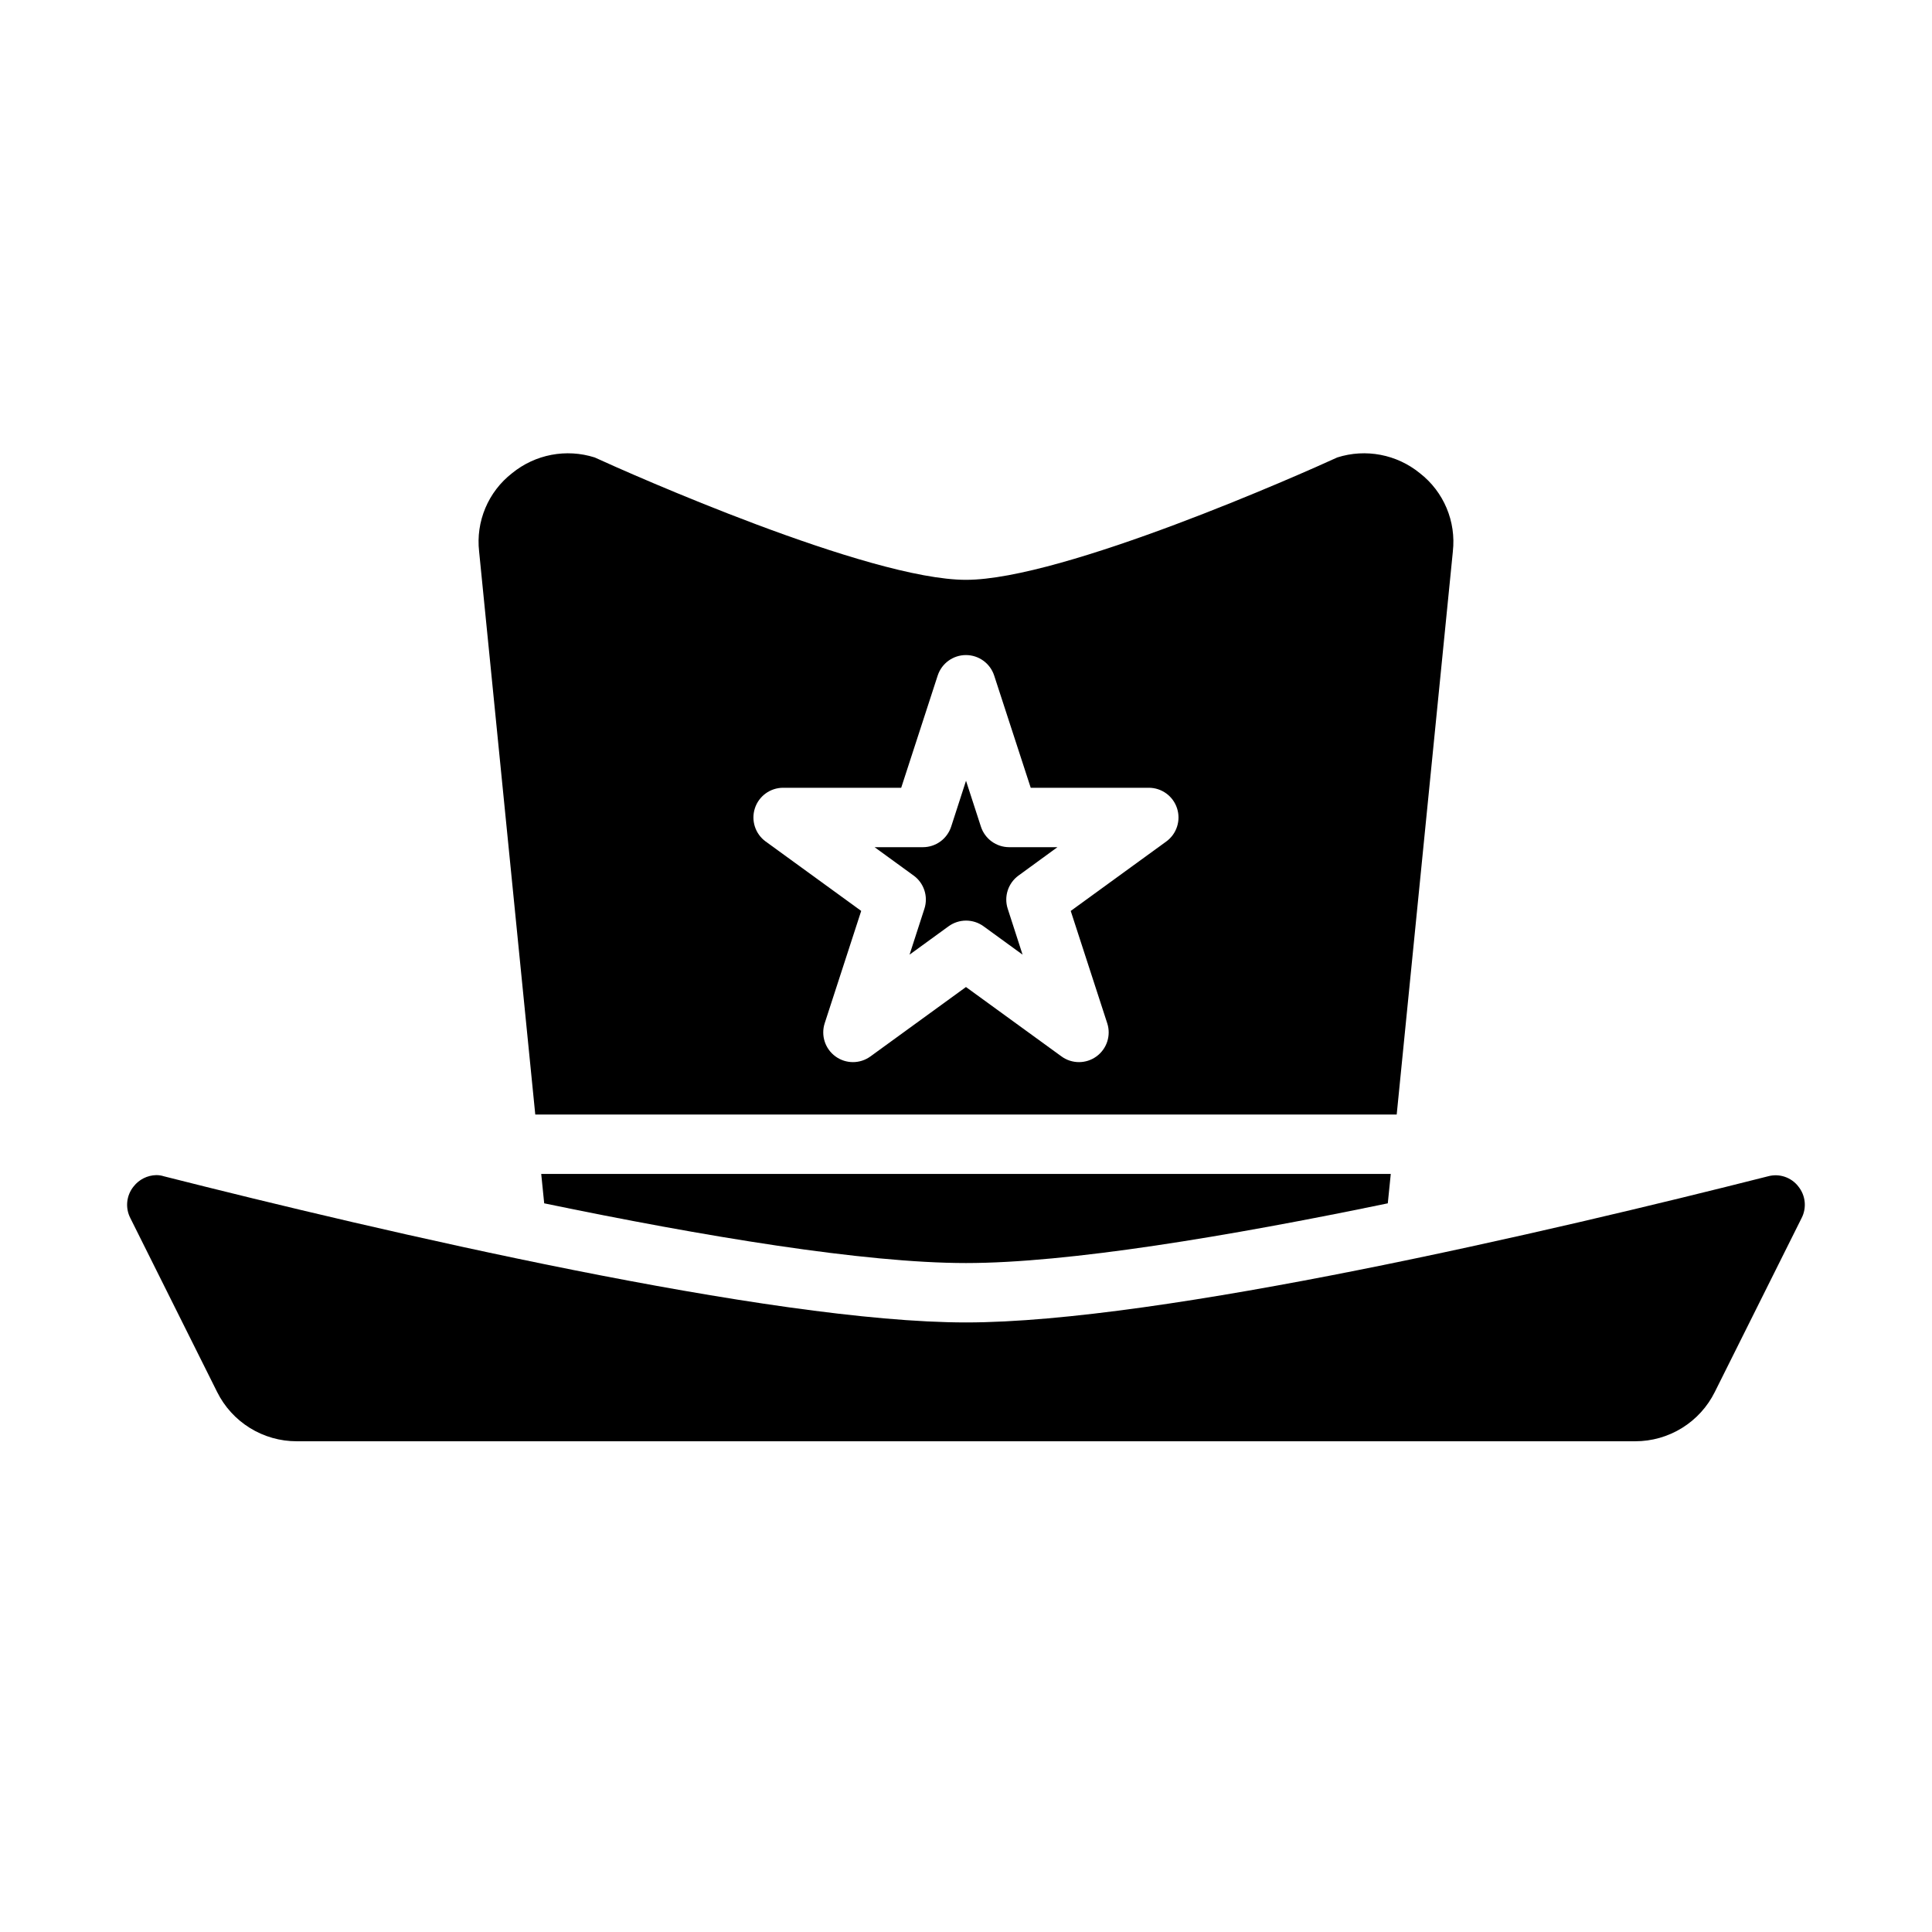
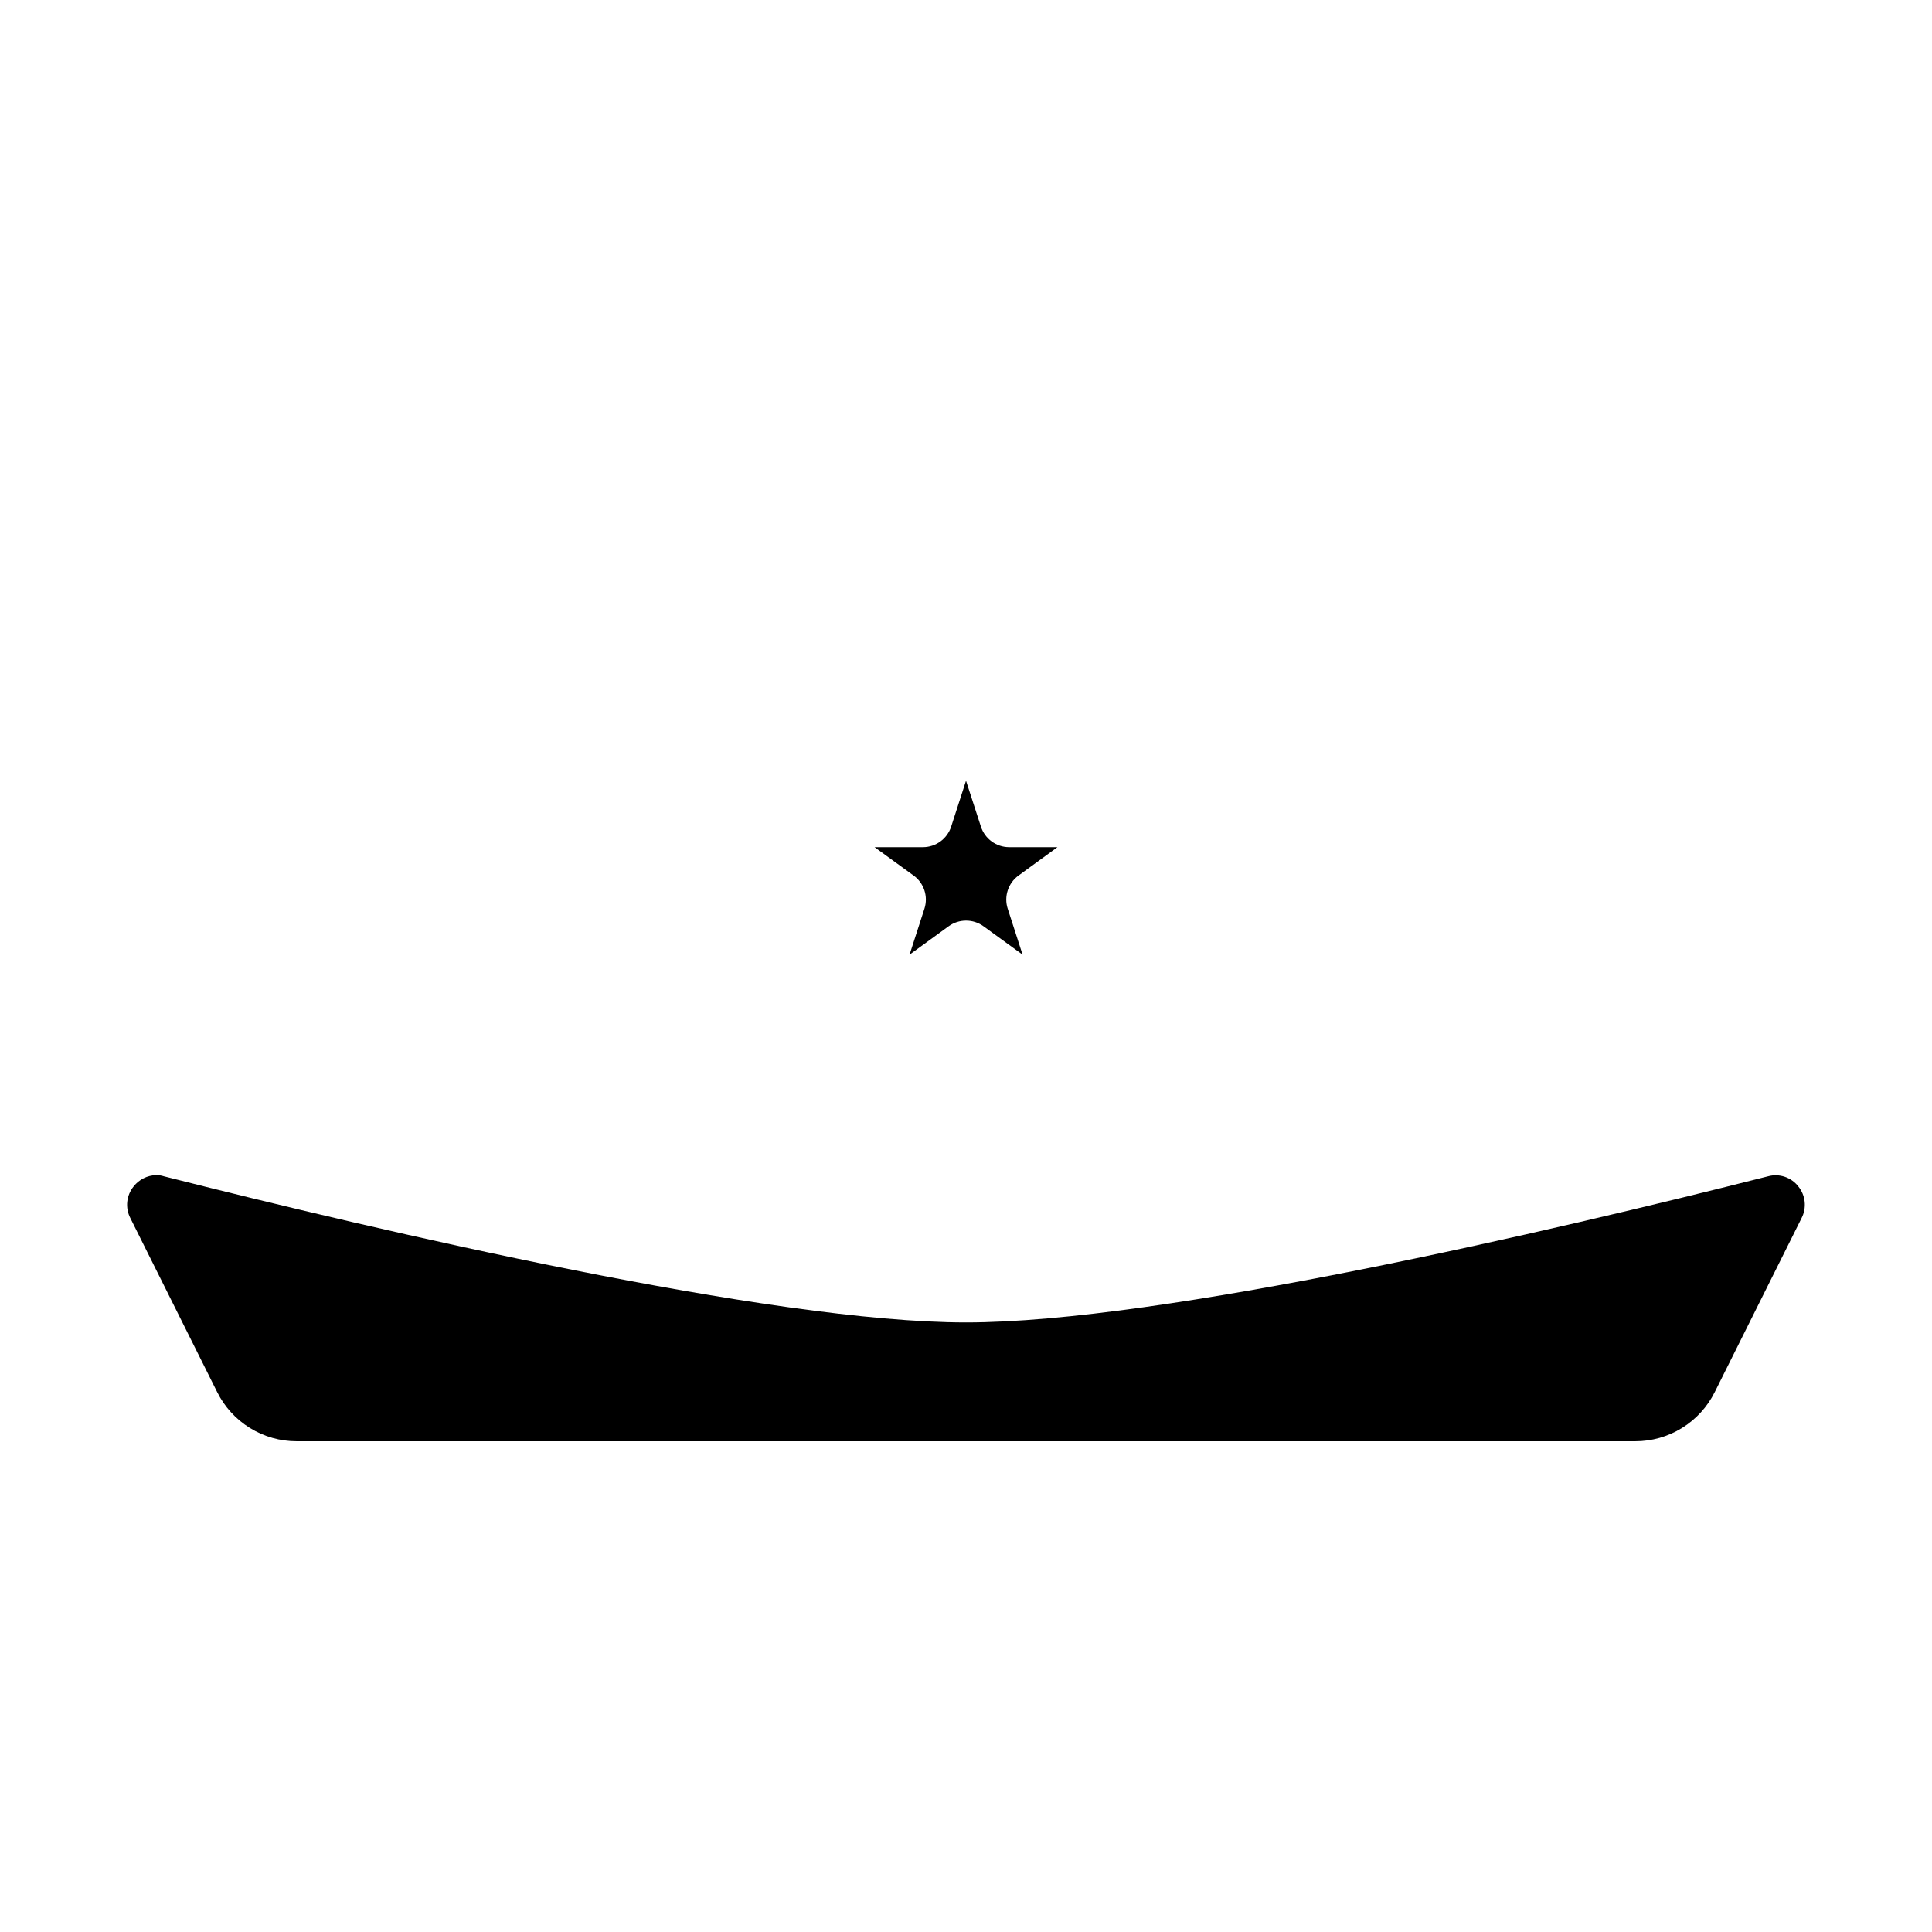
<svg xmlns="http://www.w3.org/2000/svg" fill="#000000" width="800px" height="800px" version="1.1" viewBox="144 144 512 512">
  <g>
    <path d="m620.57 458.41c-1.891-2.434-5.059-3.492-8.031-2.676-57.152 14.484-160.82 38.727-212.54 38.727s-155.39-24.242-212.55-38.727c-0.66-0.215-1.352-0.32-2.047-0.316-2.34 0.051-4.535 1.148-5.981 2.992-1.945 2.383-2.285 5.691-0.867 8.422l22.984 46.051c1.949 3.93 4.957 7.234 8.688 9.543 3.727 2.309 8.027 3.531 12.41 3.523h354.71c4.387 0.008 8.684-1.215 12.41-3.523 3.731-2.309 6.738-5.613 8.688-9.543l22.984-46.051c1.418-2.731 1.078-6.039-0.863-8.422z" />
    <path d="m388.98 384.82-3.938 12.172 10.344-7.519h0.004c2.758-2.004 6.496-2.004 9.258 0l10.344 7.519-3.938-12.172c-1.047-3.242 0.109-6.789 2.867-8.793l10.312-7.516h-12.793c-3.41 0-6.434-2.199-7.488-5.441l-3.949-12.16-3.938 12.164v-0.004c-1.055 3.242-4.074 5.441-7.484 5.441h-12.809l10.344 7.519v-0.004c2.758 2.004 3.914 5.551 2.863 8.793z" />
-     <path d="m514.14 439.36 14.879-149.18h-0.004c0.914-7.977-2.398-15.855-8.738-20.781-6.121-4.996-14.352-6.566-21.883-4.172-9.051 4.172-72.66 32.434-98.398 32.434-25.742 0-89.348-28.262-98.398-32.434h-0.004c-7.531-2.394-15.762-0.824-21.883 4.172-6.34 4.926-9.652 12.805-8.738 20.781l14.879 149.18zm-170.09-81.152c1.055-3.246 4.078-5.441 7.488-5.441h31.289l9.676-29.758v0.004c1.062-3.231 4.078-5.414 7.481-5.414 3.398 0 6.414 2.184 7.477 5.414l9.691 29.754h31.293-0.004c3.414 0 6.434 2.195 7.488 5.438 1.055 3.246-0.098 6.801-2.859 8.805l-25.316 18.398 9.676 29.773v-0.004c1.051 3.242-0.105 6.793-2.867 8.793-2.758 2.004-6.488 2.004-9.246 0l-25.324-18.398-25.324 18.398c-2.758 2.004-6.492 2.004-9.25 0-2.758-2-3.914-5.551-2.867-8.793l9.676-29.773-25.316-18.398v0.004c-2.758-2.008-3.914-5.559-2.859-8.801z" />
-     <path d="m400 478.72c27.078 0 69.59-7.086 111.78-15.824l0.789-7.793h-225.14l0.789 7.793c42.191 8.738 84.699 15.824 111.78 15.824z" />
  </g>
</svg>